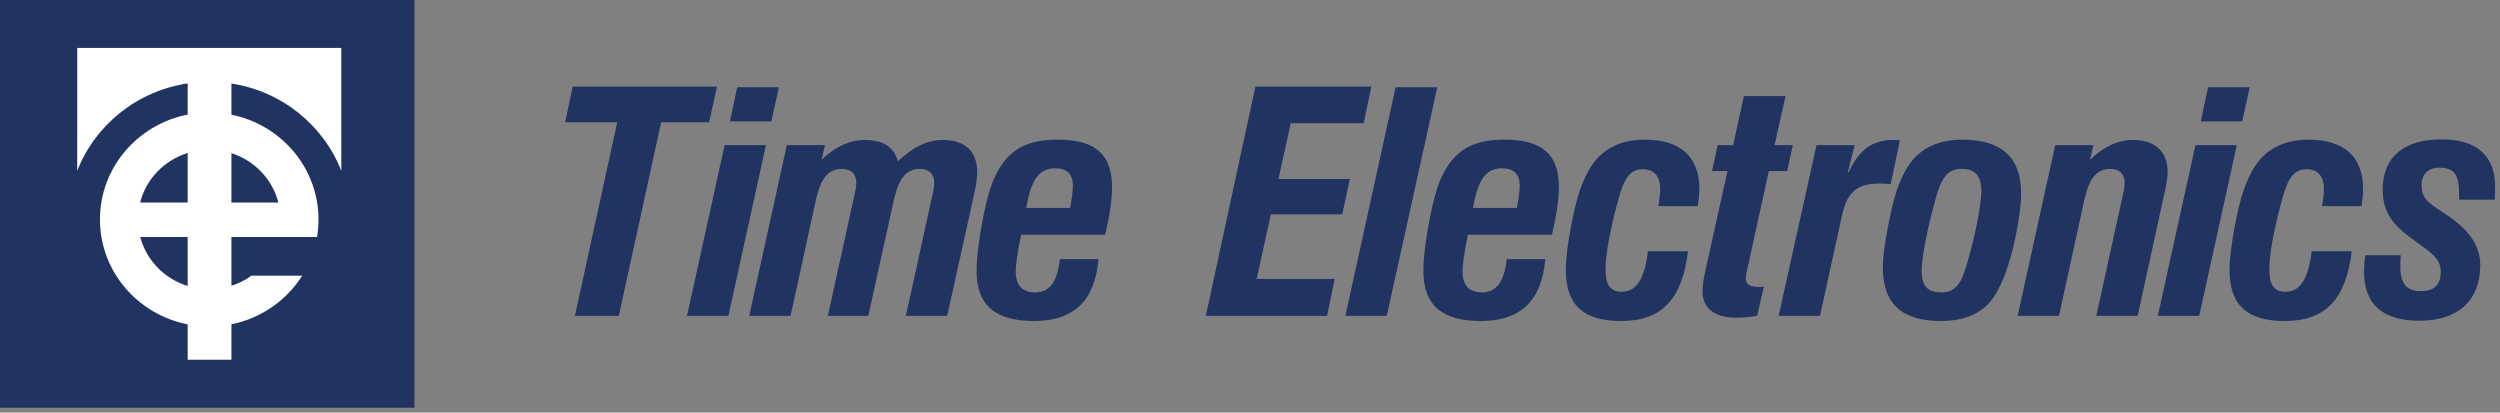
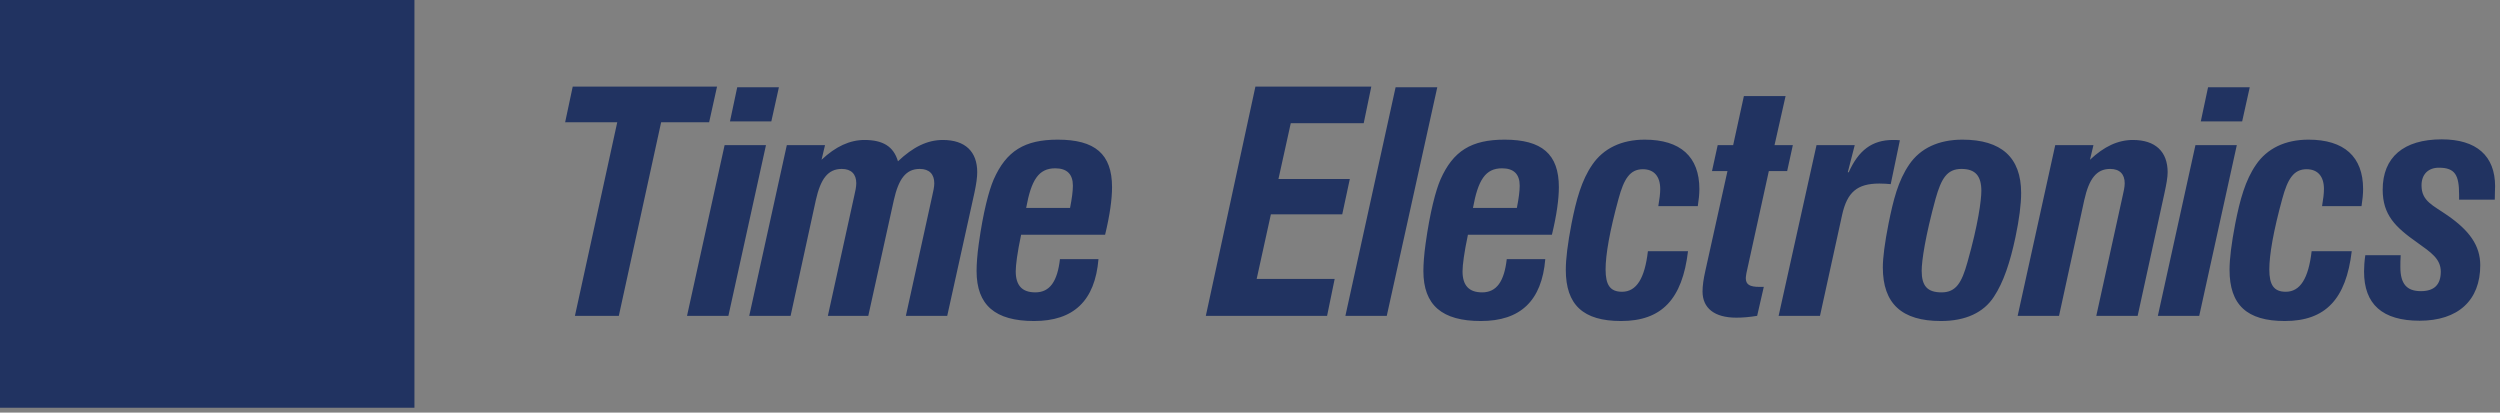
<svg xmlns="http://www.w3.org/2000/svg" xmlns:ns1="http://www.serif.com/" width="100%" height="100%" viewBox="0 0 309 51" version="1.1" xml:space="preserve" style="fill-rule:evenodd;clip-rule:evenodd;stroke-linejoin:round;stroke-miterlimit:2;">
  <rect x="0" y="0" width="309" height="51" fill="#808080" stroke="none" />
  <g id="Logo" transform="matrix(1,0,0,1,-10.731,-9.8)">
    <path id="Time-Electronics" ns1:id="Time Electronics" d="M81.792,48.838L87.022,24.914L80.582,24.914L81.519,20.506L99.356,20.506L98.38,24.914L92.447,24.914L87.217,48.838L81.792,48.838ZM100.292,27.74L105.405,27.74L100.76,48.838L95.647,48.838L100.292,27.74ZM101.853,20.582L107.005,20.582L106.068,24.801L100.956,24.801L101.853,20.582ZM103.336,48.838L107.981,27.74L112.703,27.74L112.274,29.548C114.03,27.89 115.787,27.1 117.582,27.1C119.846,27.1 121.173,27.89 121.719,29.736C123.592,27.965 125.349,27.1 127.261,27.1C130.033,27.1 131.516,28.531 131.516,31.093C131.516,31.733 131.398,32.562 131.164,33.655L127.808,48.838L122.695,48.838L125.934,34.107C126.09,33.428 126.208,32.901 126.208,32.449C126.208,31.319 125.583,30.679 124.412,30.679C122.695,30.679 121.797,31.922 121.212,34.521L118.051,48.838L113.055,48.838L116.294,34.107C116.45,33.428 116.567,32.901 116.567,32.449C116.567,31.319 115.943,30.679 114.772,30.679C113.055,30.679 112.157,31.922 111.571,34.521L108.449,48.838L103.336,48.838ZM146.502,41.83C146.073,46.992 143.419,49.478 138.54,49.478C133.739,49.478 131.436,47.519 131.436,43.299C131.436,42.471 131.514,41.303 131.71,39.909C132.256,35.99 132.959,33.354 133.544,31.996C135.105,28.456 137.369,27.061 141.467,27.061C146.073,27.061 148.18,28.832 148.18,32.939C148.18,34.408 147.907,36.405 147.321,38.816L136.94,38.816C136.471,41.039 136.276,42.546 136.276,43.337C136.276,45.07 137.056,45.937 138.696,45.937C140.491,45.937 141.428,44.58 141.74,41.83L146.502,41.83ZM143.34,32.75C143.34,31.319 142.599,30.603 141.155,30.603C139.086,30.603 138.189,32.072 137.564,35.501L142.989,35.501C143.224,34.333 143.34,33.391 143.34,32.75ZM165.899,20.506L180.223,20.506L179.286,25.027L170.27,25.027L168.748,31.922L177.569,31.922L176.632,36.292L167.811,36.292L166.055,44.279L175.695,44.279L174.759,48.838L159.771,48.838L165.899,20.506ZM183.228,20.582L188.38,20.582L182.135,48.838L177.022,48.838L183.228,20.582ZM201.728,41.83C201.298,46.992 198.645,49.478 193.766,49.478C188.966,49.478 186.662,47.519 186.662,43.299C186.662,42.471 186.74,41.303 186.936,39.909C187.482,35.99 188.184,33.354 188.77,31.996C190.331,28.456 192.594,27.061 196.693,27.061C201.298,27.061 203.407,28.832 203.407,32.939C203.407,34.408 203.133,36.405 202.547,38.816L192.166,38.816C191.697,41.039 191.501,42.546 191.501,43.337C191.501,45.07 192.283,45.937 193.922,45.937C195.717,45.937 196.654,44.58 196.966,41.83L201.728,41.83ZM198.566,32.75C198.566,31.319 197.825,30.603 196.381,30.603C194.312,30.603 193.415,32.072 192.789,35.501L198.215,35.501C198.449,34.333 198.566,33.391 198.566,32.75ZM211.095,49.478C206.411,49.478 204.264,47.482 204.264,43.148C204.264,41.792 204.498,39.909 204.967,37.46C205.552,34.483 206.216,32.072 207.543,30.151C208.909,28.154 211.133,27.061 214.022,27.061C218.432,27.061 220.774,29.171 220.774,33.164C220.774,33.806 220.696,34.521 220.578,35.275L215.7,35.275C215.856,34.371 215.934,33.692 215.934,33.164C215.934,31.583 215.154,30.716 213.788,30.716C212.188,30.716 211.446,31.922 210.782,34.371C209.689,38.364 209.182,41.265 209.182,43.111C209.182,44.995 209.728,45.862 211.211,45.862C213.007,45.862 214.022,44.204 214.412,40.851L219.369,40.851C218.667,46.766 216.129,49.478 211.095,49.478ZM230.062,27.74L232.326,27.74L231.624,30.942L229.359,30.942L226.588,43.563C226.55,43.827 226.511,44.015 226.511,44.166C226.511,44.995 227.018,45.259 228.228,45.259L228.736,45.259L227.915,48.838C226.978,48.989 226.16,49.064 225.34,49.064C222.647,49.064 221.164,47.896 221.164,45.823C221.164,45.146 221.281,44.279 221.515,43.262L224.247,30.942L222.334,30.942L223.037,27.74L224.949,27.74L226.276,21.674L231.428,21.674L230.062,27.74ZM239.117,31.093L239.234,31.093C240.444,28.38 242.122,27.1 244.699,27.1C244.971,27.1 245.244,27.1 245.556,27.137L244.424,32.562C244.073,32.524 243.606,32.487 243.019,32.487C240.288,32.487 239.039,33.542 238.415,36.367L235.682,48.838L230.569,48.838L235.253,27.74L239.975,27.74L239.117,31.093ZM244.151,37.46C244.737,34.559 245.322,32.148 246.727,30.113C248.094,28.116 250.357,27.061 253.284,27.061C258.085,27.061 260.544,29.247 260.544,33.655C260.544,35.049 260.31,36.895 259.841,39.117C259.178,42.244 258.358,44.694 257.187,46.464C255.899,48.461 253.636,49.478 250.63,49.478C245.79,49.478 243.449,47.331 243.449,42.848C243.449,41.641 243.683,39.833 244.151,37.46ZM249.967,34.371C248.717,38.929 248.25,42.019 248.25,43.262C248.25,45.146 248.952,45.937 250.708,45.937C252.503,45.937 253.206,44.731 253.908,42.207C255.236,37.535 255.626,34.521 255.626,33.391C255.626,31.544 254.884,30.679 253.167,30.679C251.372,30.679 250.67,31.884 249.967,34.371ZM260.113,48.838L264.758,27.74L269.481,27.74L269.051,29.548C270.808,27.89 272.525,27.1 274.359,27.1C277.13,27.1 278.652,28.531 278.652,31.093C278.652,31.733 278.497,32.562 278.262,33.655L274.944,48.838L269.832,48.838L273.071,34.107C273.228,33.428 273.344,32.901 273.344,32.449C273.344,31.319 272.72,30.679 271.549,30.679C269.832,30.679 268.935,31.922 268.348,34.521L265.227,48.838L260.113,48.838ZM282.087,27.74L287.2,27.74L282.555,48.838L277.441,48.838L282.087,27.74ZM283.648,20.582L288.8,20.582L287.863,24.801L282.75,24.801L283.648,20.582ZM293.132,49.478C288.448,49.478 286.302,47.482 286.302,43.148C286.302,41.792 286.535,39.909 287.004,37.46C287.589,34.483 288.253,32.072 289.58,30.151C290.946,28.154 293.17,27.061 296.059,27.061C300.469,27.061 302.811,29.171 302.811,33.164C302.811,33.806 302.734,34.521 302.616,35.275L297.738,35.275C297.893,34.371 297.971,33.692 297.971,33.164C297.971,31.583 297.191,30.716 295.825,30.716C294.225,30.716 293.483,31.922 292.819,34.371C291.726,38.364 291.219,41.265 291.219,43.111C291.219,44.995 291.766,45.862 293.249,45.862C295.044,45.862 296.059,44.204 296.45,40.851L301.406,40.851C300.704,46.766 298.166,49.478 293.132,49.478ZM307.455,41.341C307.417,41.943 307.417,42.395 307.417,42.809C307.417,44.882 308.197,45.786 309.953,45.786C311.592,45.786 312.412,44.995 312.412,43.375C312.412,41.792 311.202,41.001 309.524,39.796C306.791,37.874 305.231,36.367 305.231,33.24C305.231,29.247 307.807,27.024 312.529,27.024C316.822,27.024 319.125,29.059 319.125,32.826C319.125,33.127 319.086,33.692 319.086,34.483L314.676,34.483L314.676,33.881C314.676,31.47 314.207,30.528 312.178,30.528C310.85,30.528 310.031,31.356 310.031,32.712C310.031,34.672 311.436,35.162 313.27,36.442C315.925,38.289 317.291,40.135 317.291,42.584C317.291,46.916 314.558,49.441 309.797,49.441C305.192,49.441 302.928,47.406 302.928,43.375C302.928,42.809 302.967,42.132 303.083,41.341L307.455,41.341Z" style="fill:rgb(33,51,97);fill-rule:nonzero;" />
    <rect id="Background" x="10.731" y="9.8" width="51.225" height="50.397" style="fill:rgb(33,51,97);" />
-     <path id="Logo1" ns1:id="Logo" d="M45.138,34.837L39.335,34.837L39.335,28.729C42.191,29.647 44.405,31.956 45.138,34.837M33.929,45.147C31.06,44.263 28.823,41.965 28.066,39.093L33.929,39.093L33.929,45.147ZM33.929,28.708L33.929,34.837L28.049,34.837C28.786,31.927 31.033,29.603 33.929,28.708M52.916,30.918L52.916,15.726L20.275,15.726L20.275,30.918C22.476,25.264 27.652,21.05 33.929,20.109L33.929,23.962C27.747,25.174 23.085,30.519 23.085,36.93C23.085,43.337 27.747,48.679 33.929,49.891L33.929,54.265L39.335,54.265L39.335,49.882C43.023,49.135 46.164,46.916 48.086,43.871L41.809,43.871C41.064,44.417 40.23,44.836 39.335,45.12L39.335,39.093L49.917,39.093C50.033,38.395 50.097,37.674 50.097,36.93C50.097,30.546 45.476,25.216 39.335,23.977L39.335,20.121C45.581,21.081 50.72,25.288 52.916,30.918" style="fill:white;fill-rule:nonzero;" />
  </g>
</svg>